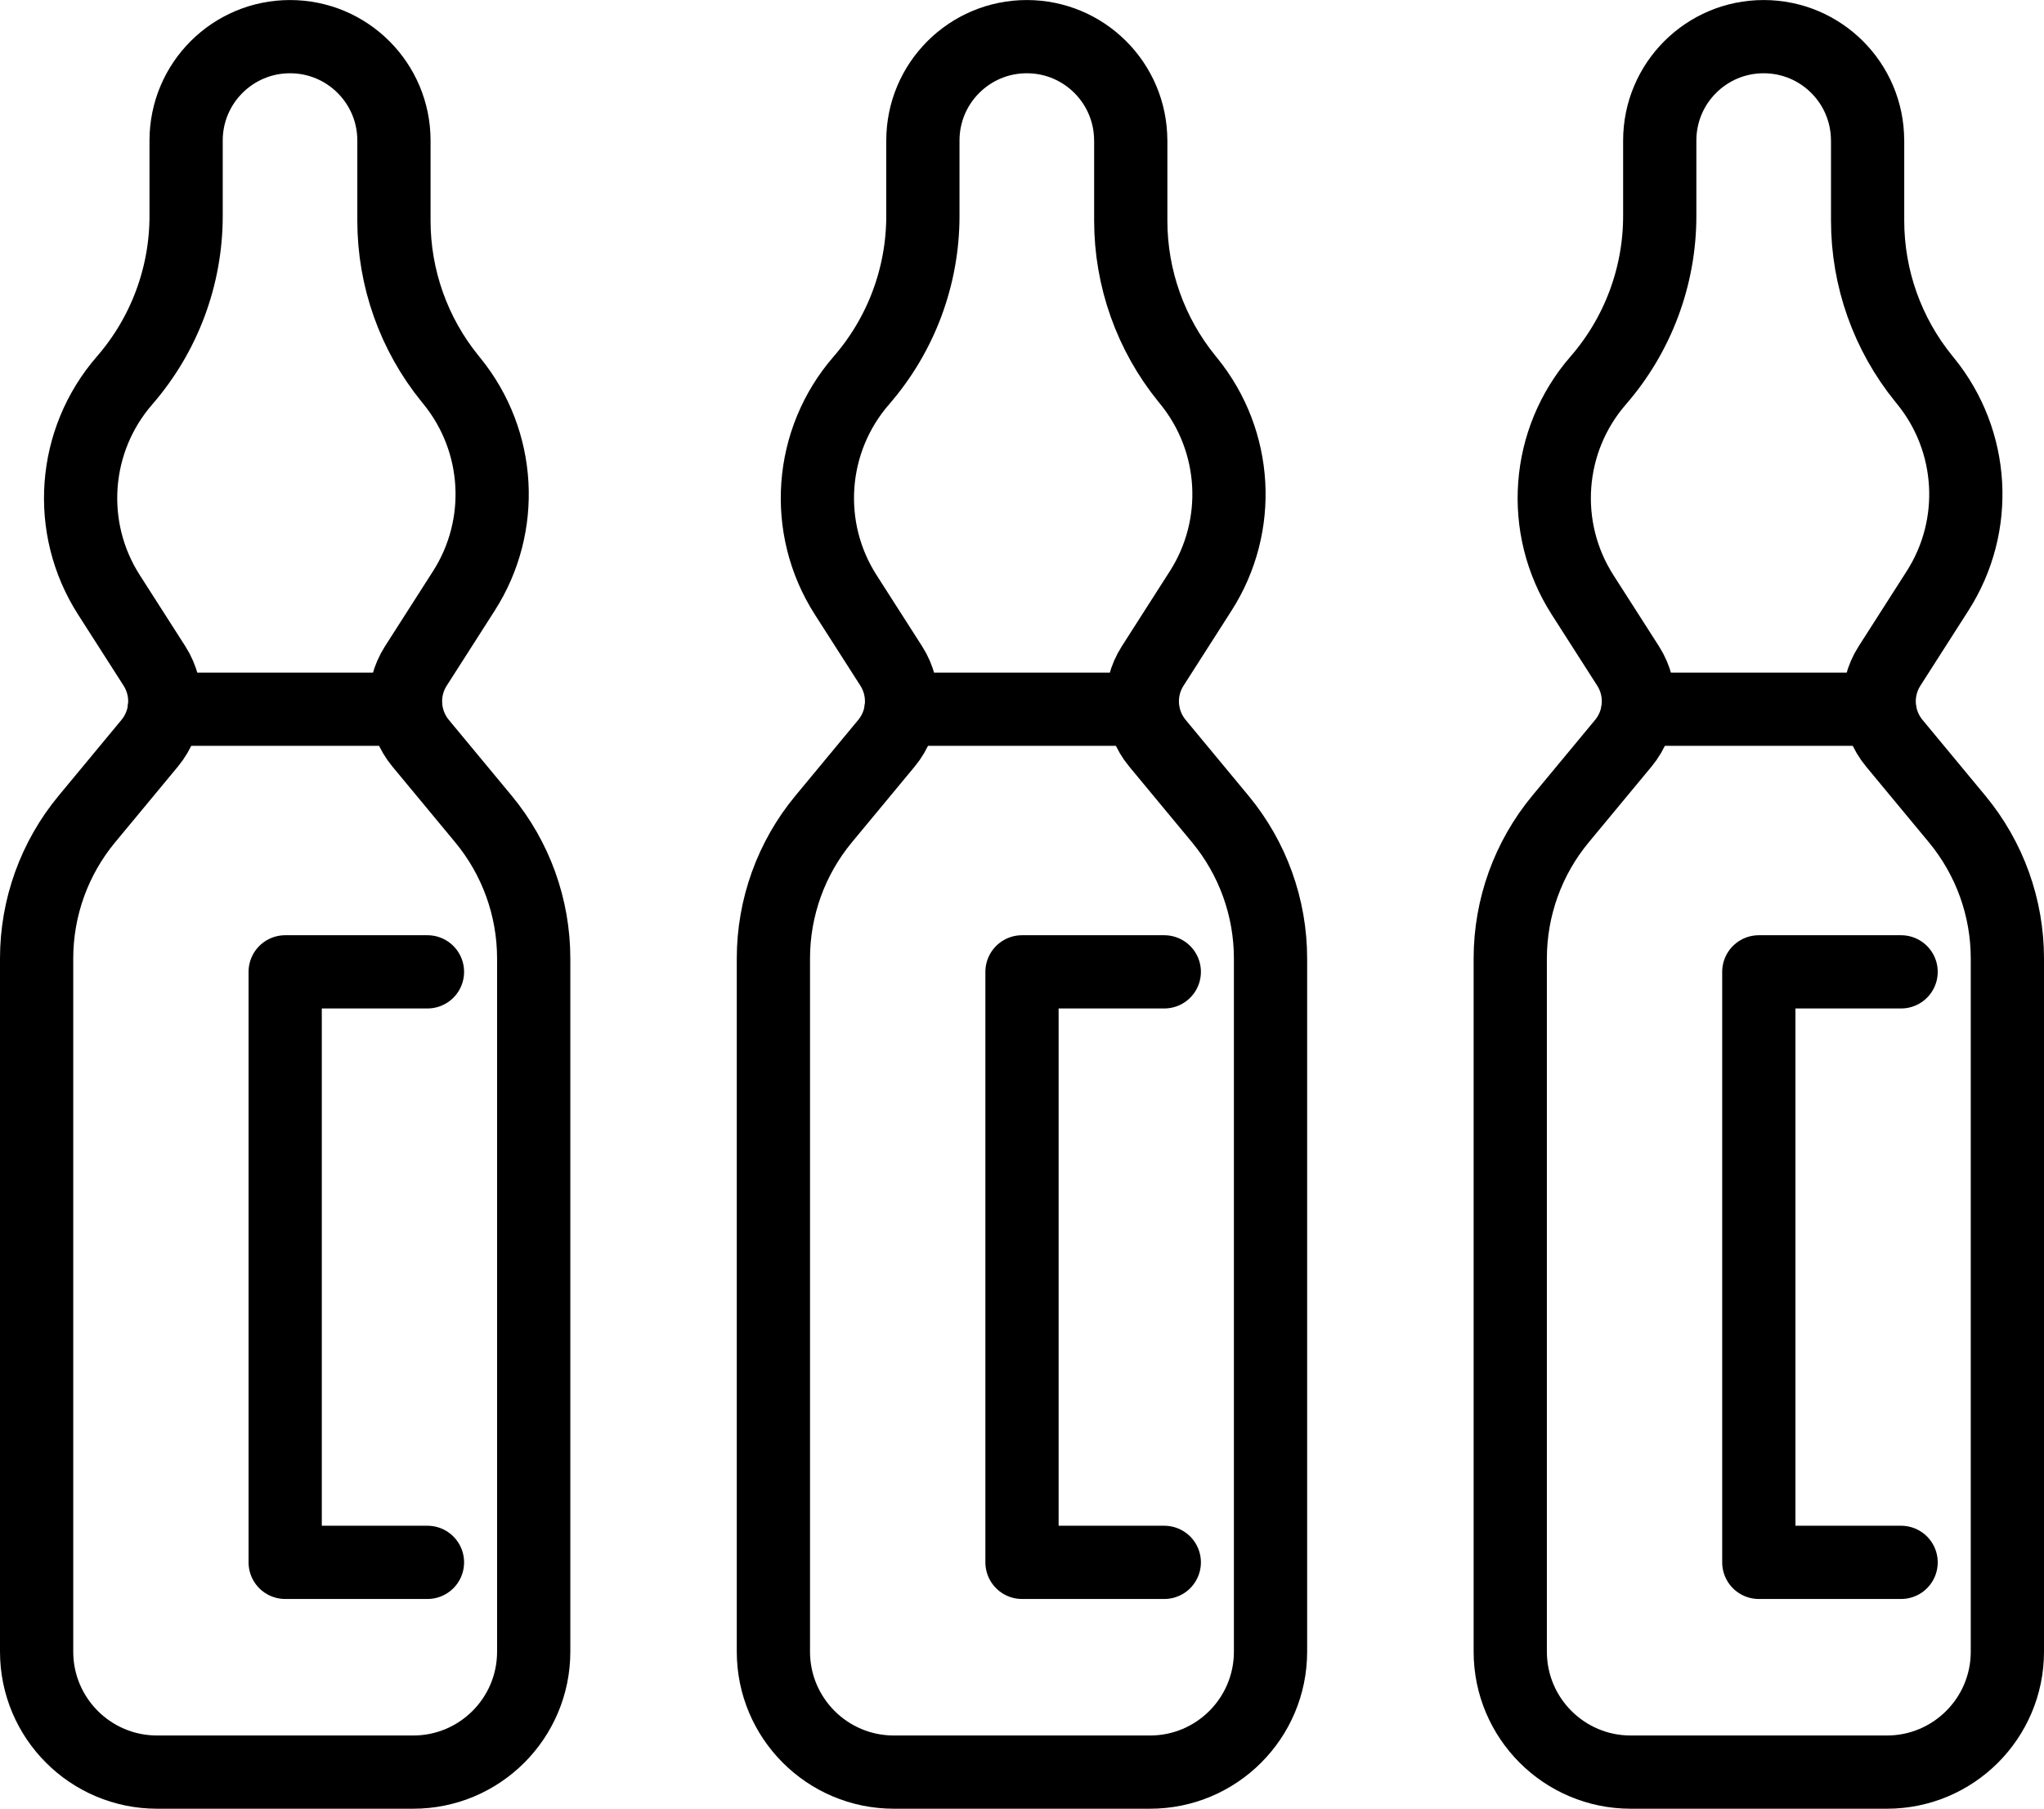
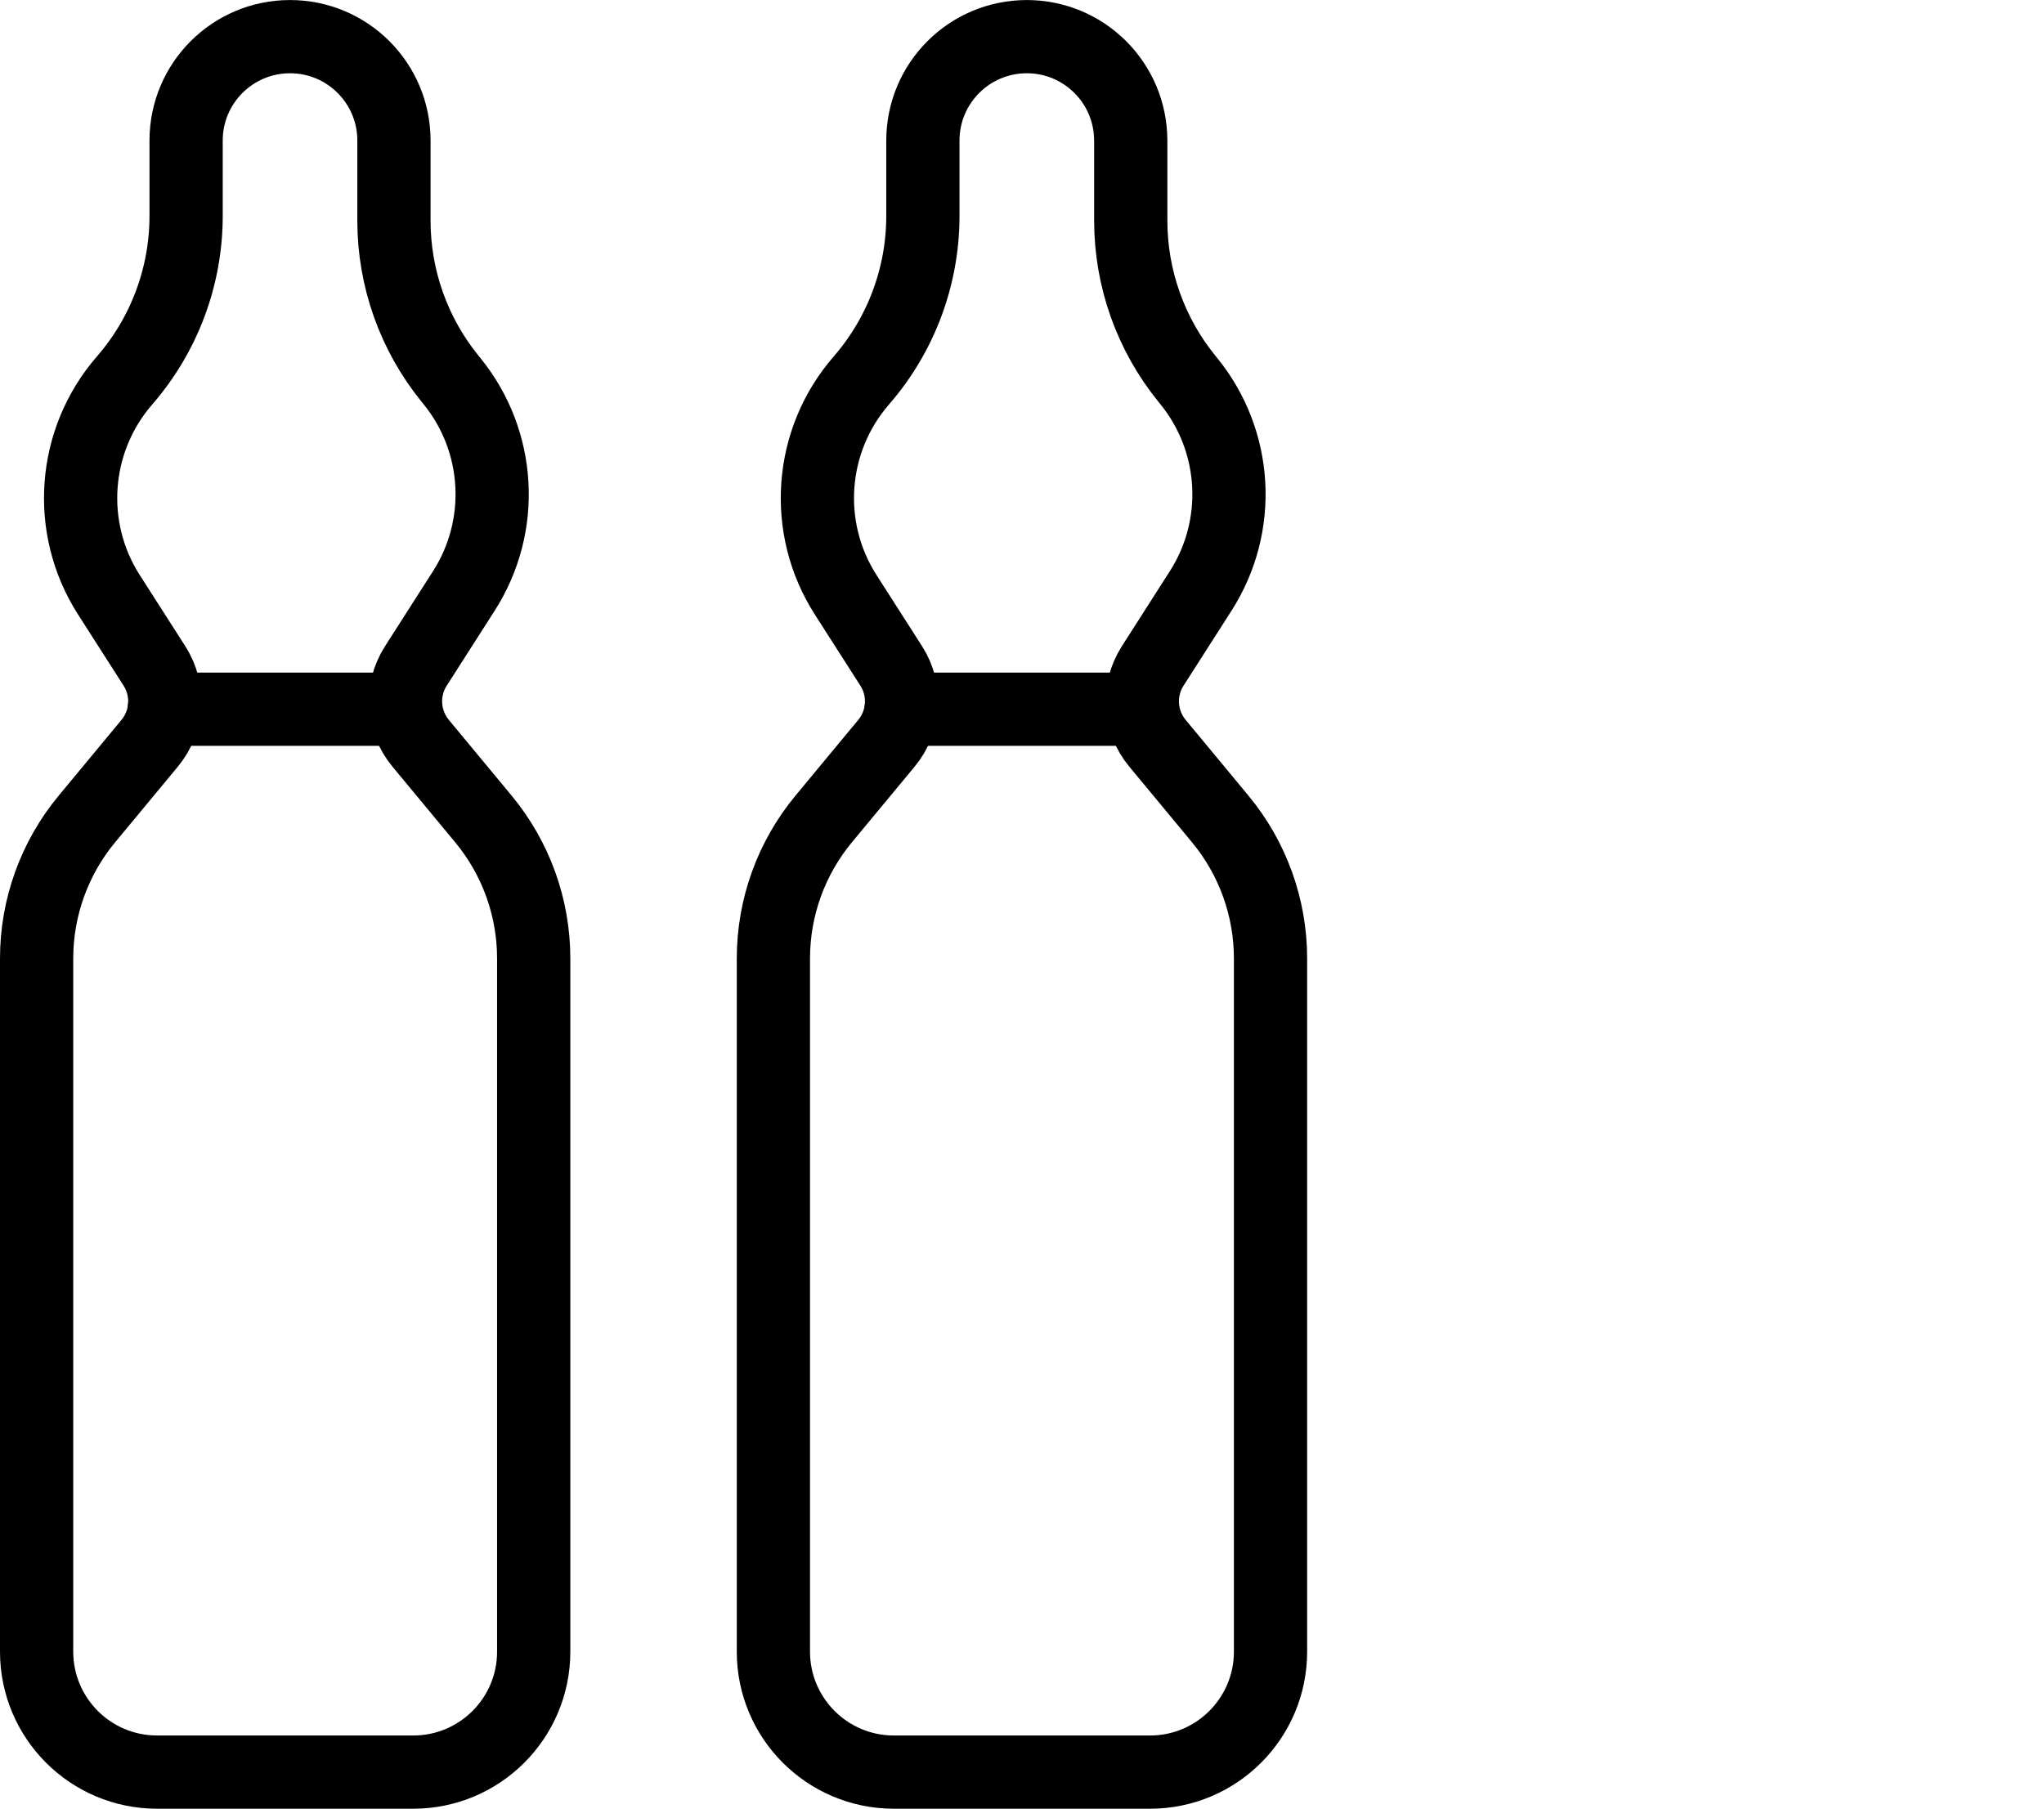
<svg xmlns="http://www.w3.org/2000/svg" id="Layer_2" viewBox="0 0 502.36 444.62">
  <defs>
    <style>.cls-1{fill:none;stroke:#000;stroke-linecap:round;stroke-linejoin:round;stroke-width:18px;}</style>
  </defs>
  <g id="Capa_1">
    <g>
      <g>
        <path class="cls-1" d="M96.82,34.54v19.69c0,14.16,4.87,27.89,13.8,38.88l.47,.58c11.99,14.76,13.17,35.54,2.92,51.56l-11.81,18.47c-3.78,5.9-3.3,13.57,1.17,18.97l15.44,18.63c7.99,9.64,12.36,21.77,12.36,34.29v170.4c0,16.35-13.26,29.61-29.61,29.61H38.61c-16.35,0-29.61-13.26-29.61-29.61V235.61c0-12.52,4.37-24.65,12.36-34.29l15.44-18.63c4.47-5.4,4.94-13.06,1.17-18.97l-11.21-17.52c-10.54-16.47-8.96-37.92,3.86-52.68h0c9.75-11.22,15.12-25.58,15.12-40.44v-18.53c0-14.11,11.43-25.54,25.54-25.54h0c14.11,0,25.54,11.43,25.54,25.54Z" />
-         <polyline class="cls-1" points="105.06 238.9 70.09 238.9 70.09 384.06 105.06 384.06" />
        <line class="cls-1" x1="40.39" y1="174.34" x2="99.72" y2="174.34" />
      </g>
      <g>
        <path class="cls-1" d="M277.91,34.54v19.69c0,14.16,4.87,27.89,13.8,38.88l.47,.58c11.99,14.76,13.17,35.54,2.92,51.56l-11.81,18.47c-3.78,5.9-3.3,13.57,1.17,18.97l15.44,18.63c7.99,9.64,12.36,21.77,12.36,34.29v170.4c0,16.35-13.26,29.61-29.61,29.61h-62.96c-16.35,0-29.61-13.26-29.61-29.61V235.61c0-12.52,4.37-24.65,12.36-34.29l15.44-18.63c4.47-5.4,4.94-13.06,1.17-18.97l-11.21-17.52c-10.54-16.47-8.96-37.92,3.86-52.68h0c9.75-11.22,15.12-25.58,15.12-40.44v-18.53c0-14.11,11.43-25.54,25.54-25.54h0c14.11,0,25.54,11.43,25.54,25.54Z" />
-         <polyline class="cls-1" points="286.15 238.9 251.18 238.9 251.18 384.06 286.15 384.06" />
        <line class="cls-1" x1="221.48" y1="174.34" x2="280.81" y2="174.34" />
      </g>
      <g>
-         <path class="cls-1" d="M459.01,34.54v19.69c0,14.16,4.87,27.89,13.8,38.88l.47,.58c11.99,14.76,13.17,35.54,2.92,51.56l-11.81,18.47c-3.78,5.9-3.3,13.57,1.17,18.97l15.44,18.63c7.99,9.64,12.36,21.77,12.36,34.29v170.4c0,16.35-13.26,29.61-29.61,29.61h-62.96c-16.35,0-29.61-13.26-29.61-29.61V235.61c0-12.52,4.37-24.65,12.36-34.29l15.44-18.63c4.47-5.4,4.94-13.06,1.17-18.97l-11.21-17.52c-10.54-16.47-8.96-37.92,3.86-52.68h0c9.75-11.22,15.12-25.58,15.12-40.44v-18.53c0-14.11,11.43-25.54,25.54-25.54h0c14.11,0,25.54,11.43,25.54,25.54Z" />
-         <polyline class="cls-1" points="467.24 238.9 432.27 238.9 432.27 384.06 467.24 384.06" />
-         <line class="cls-1" x1="402.57" y1="174.34" x2="461.9" y2="174.34" />
-       </g>
+         </g>
    </g>
  </g>
</svg>